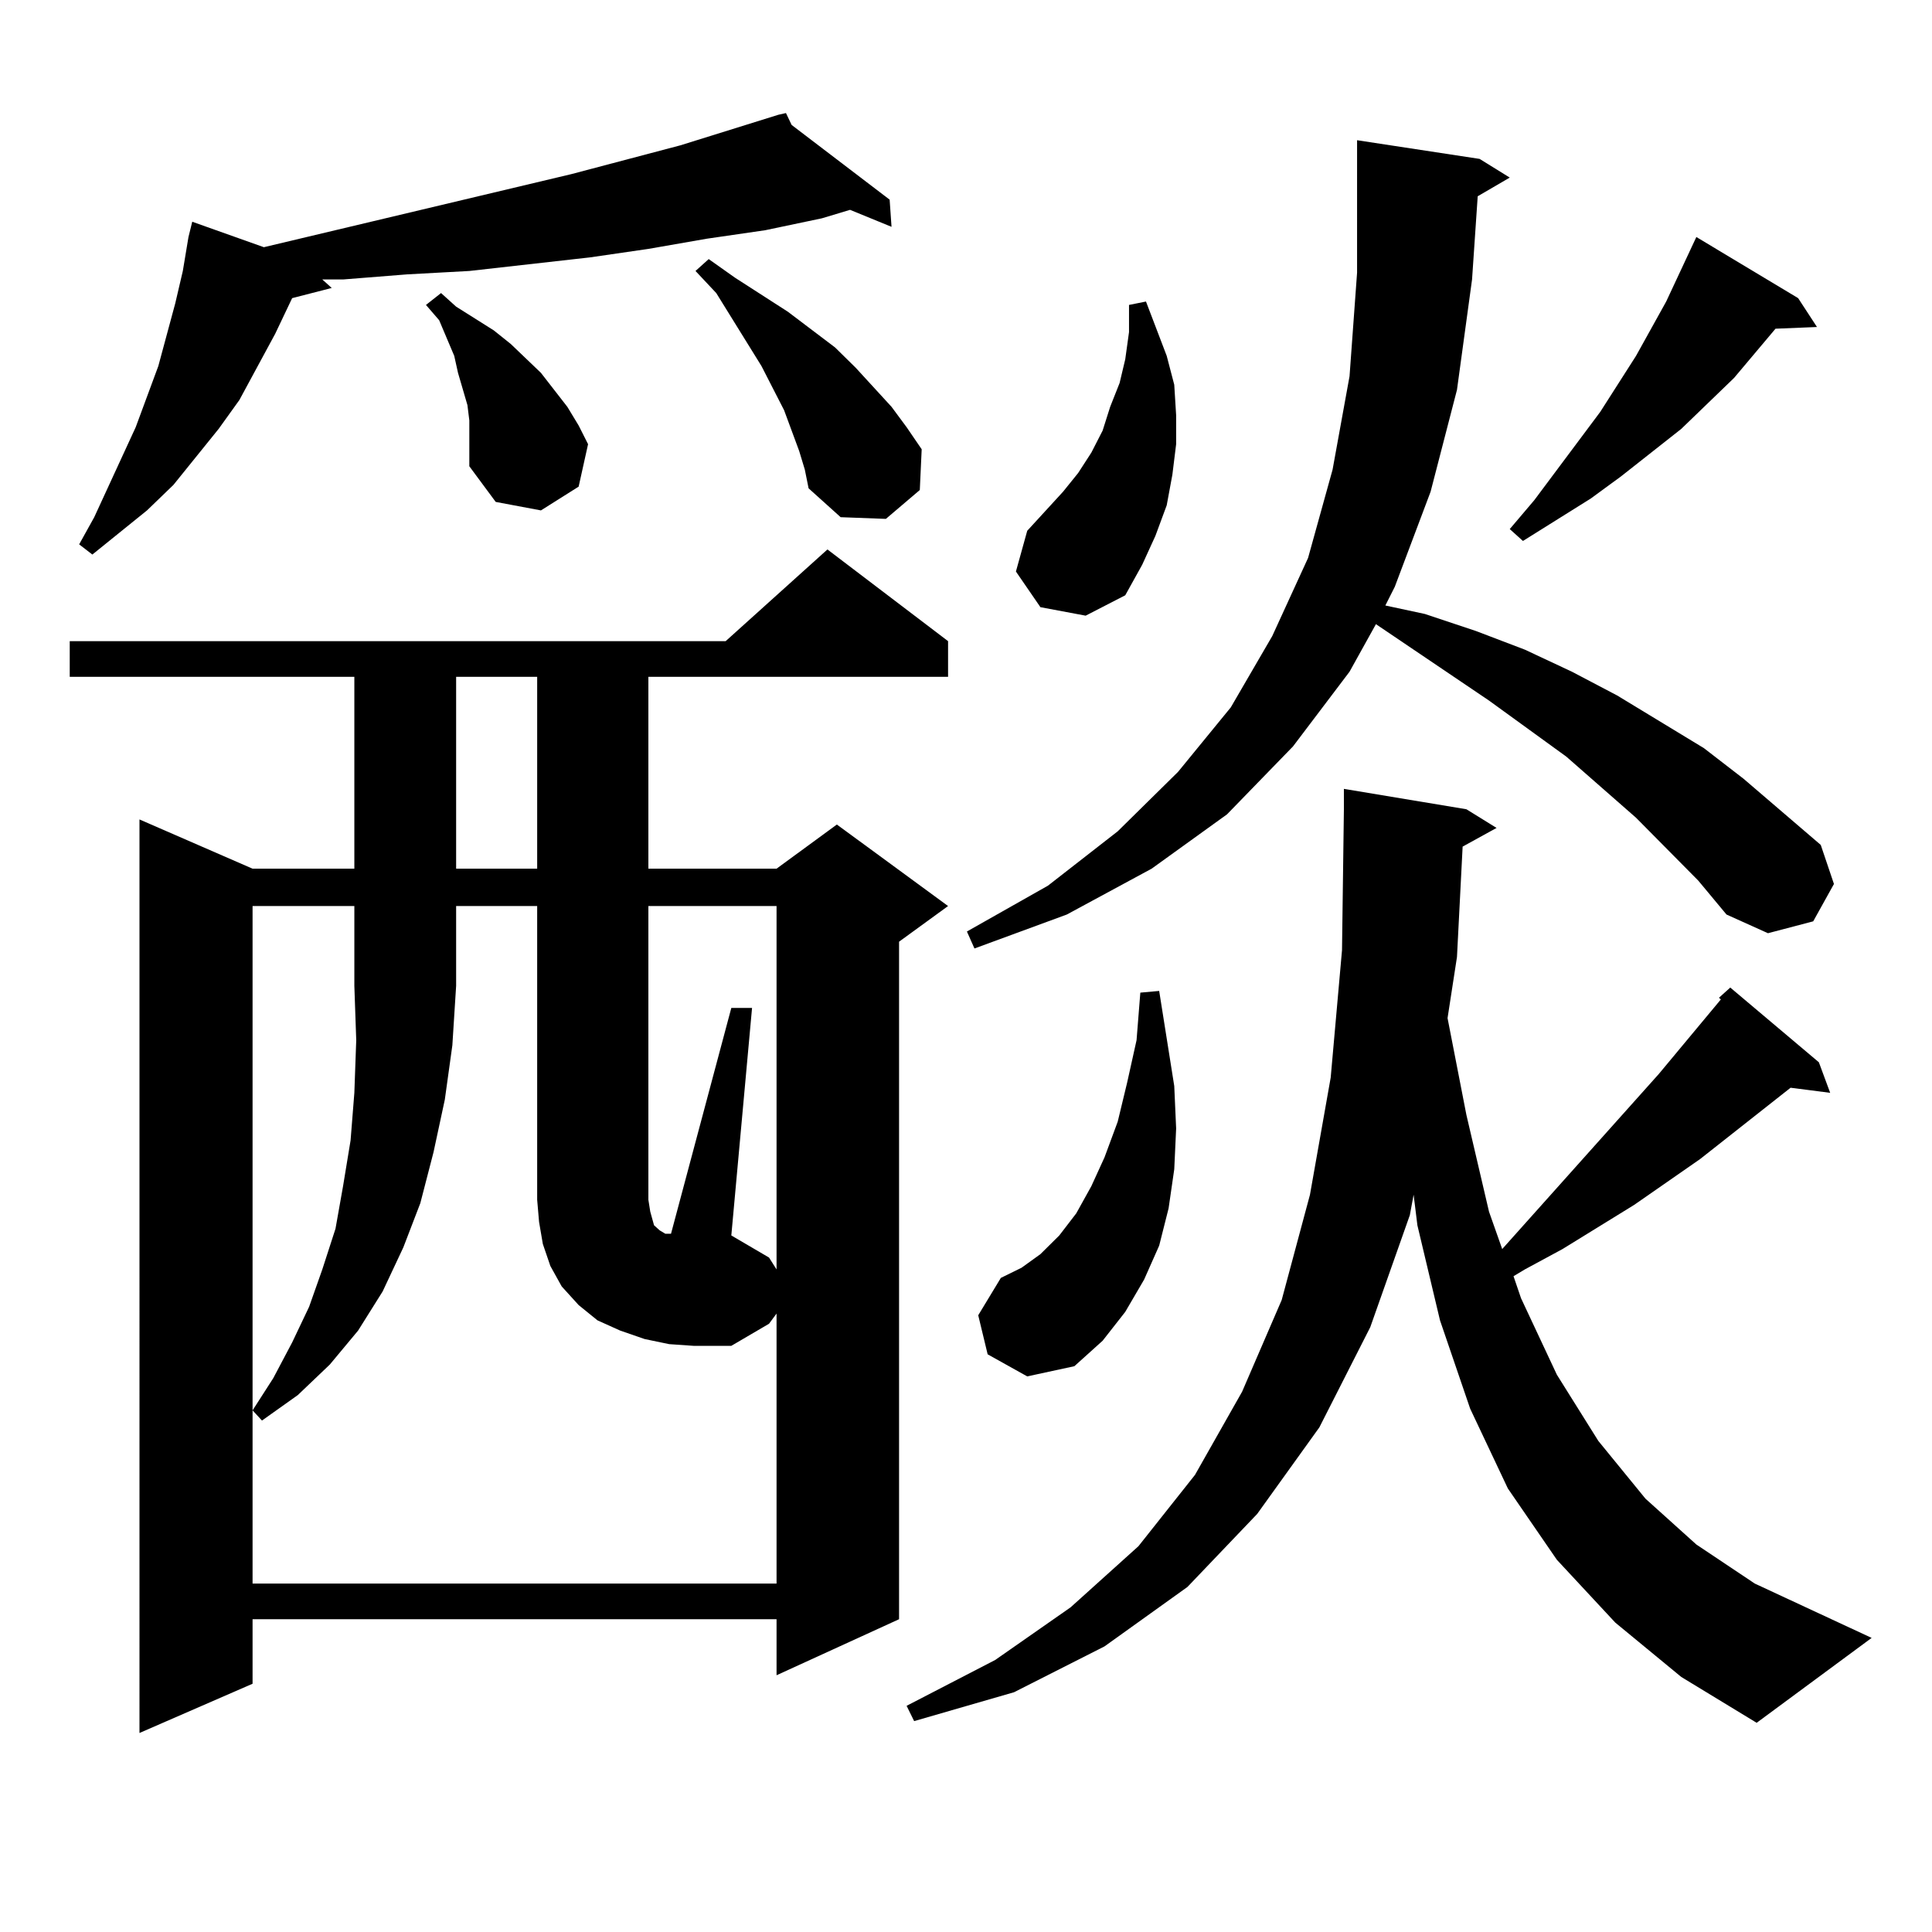
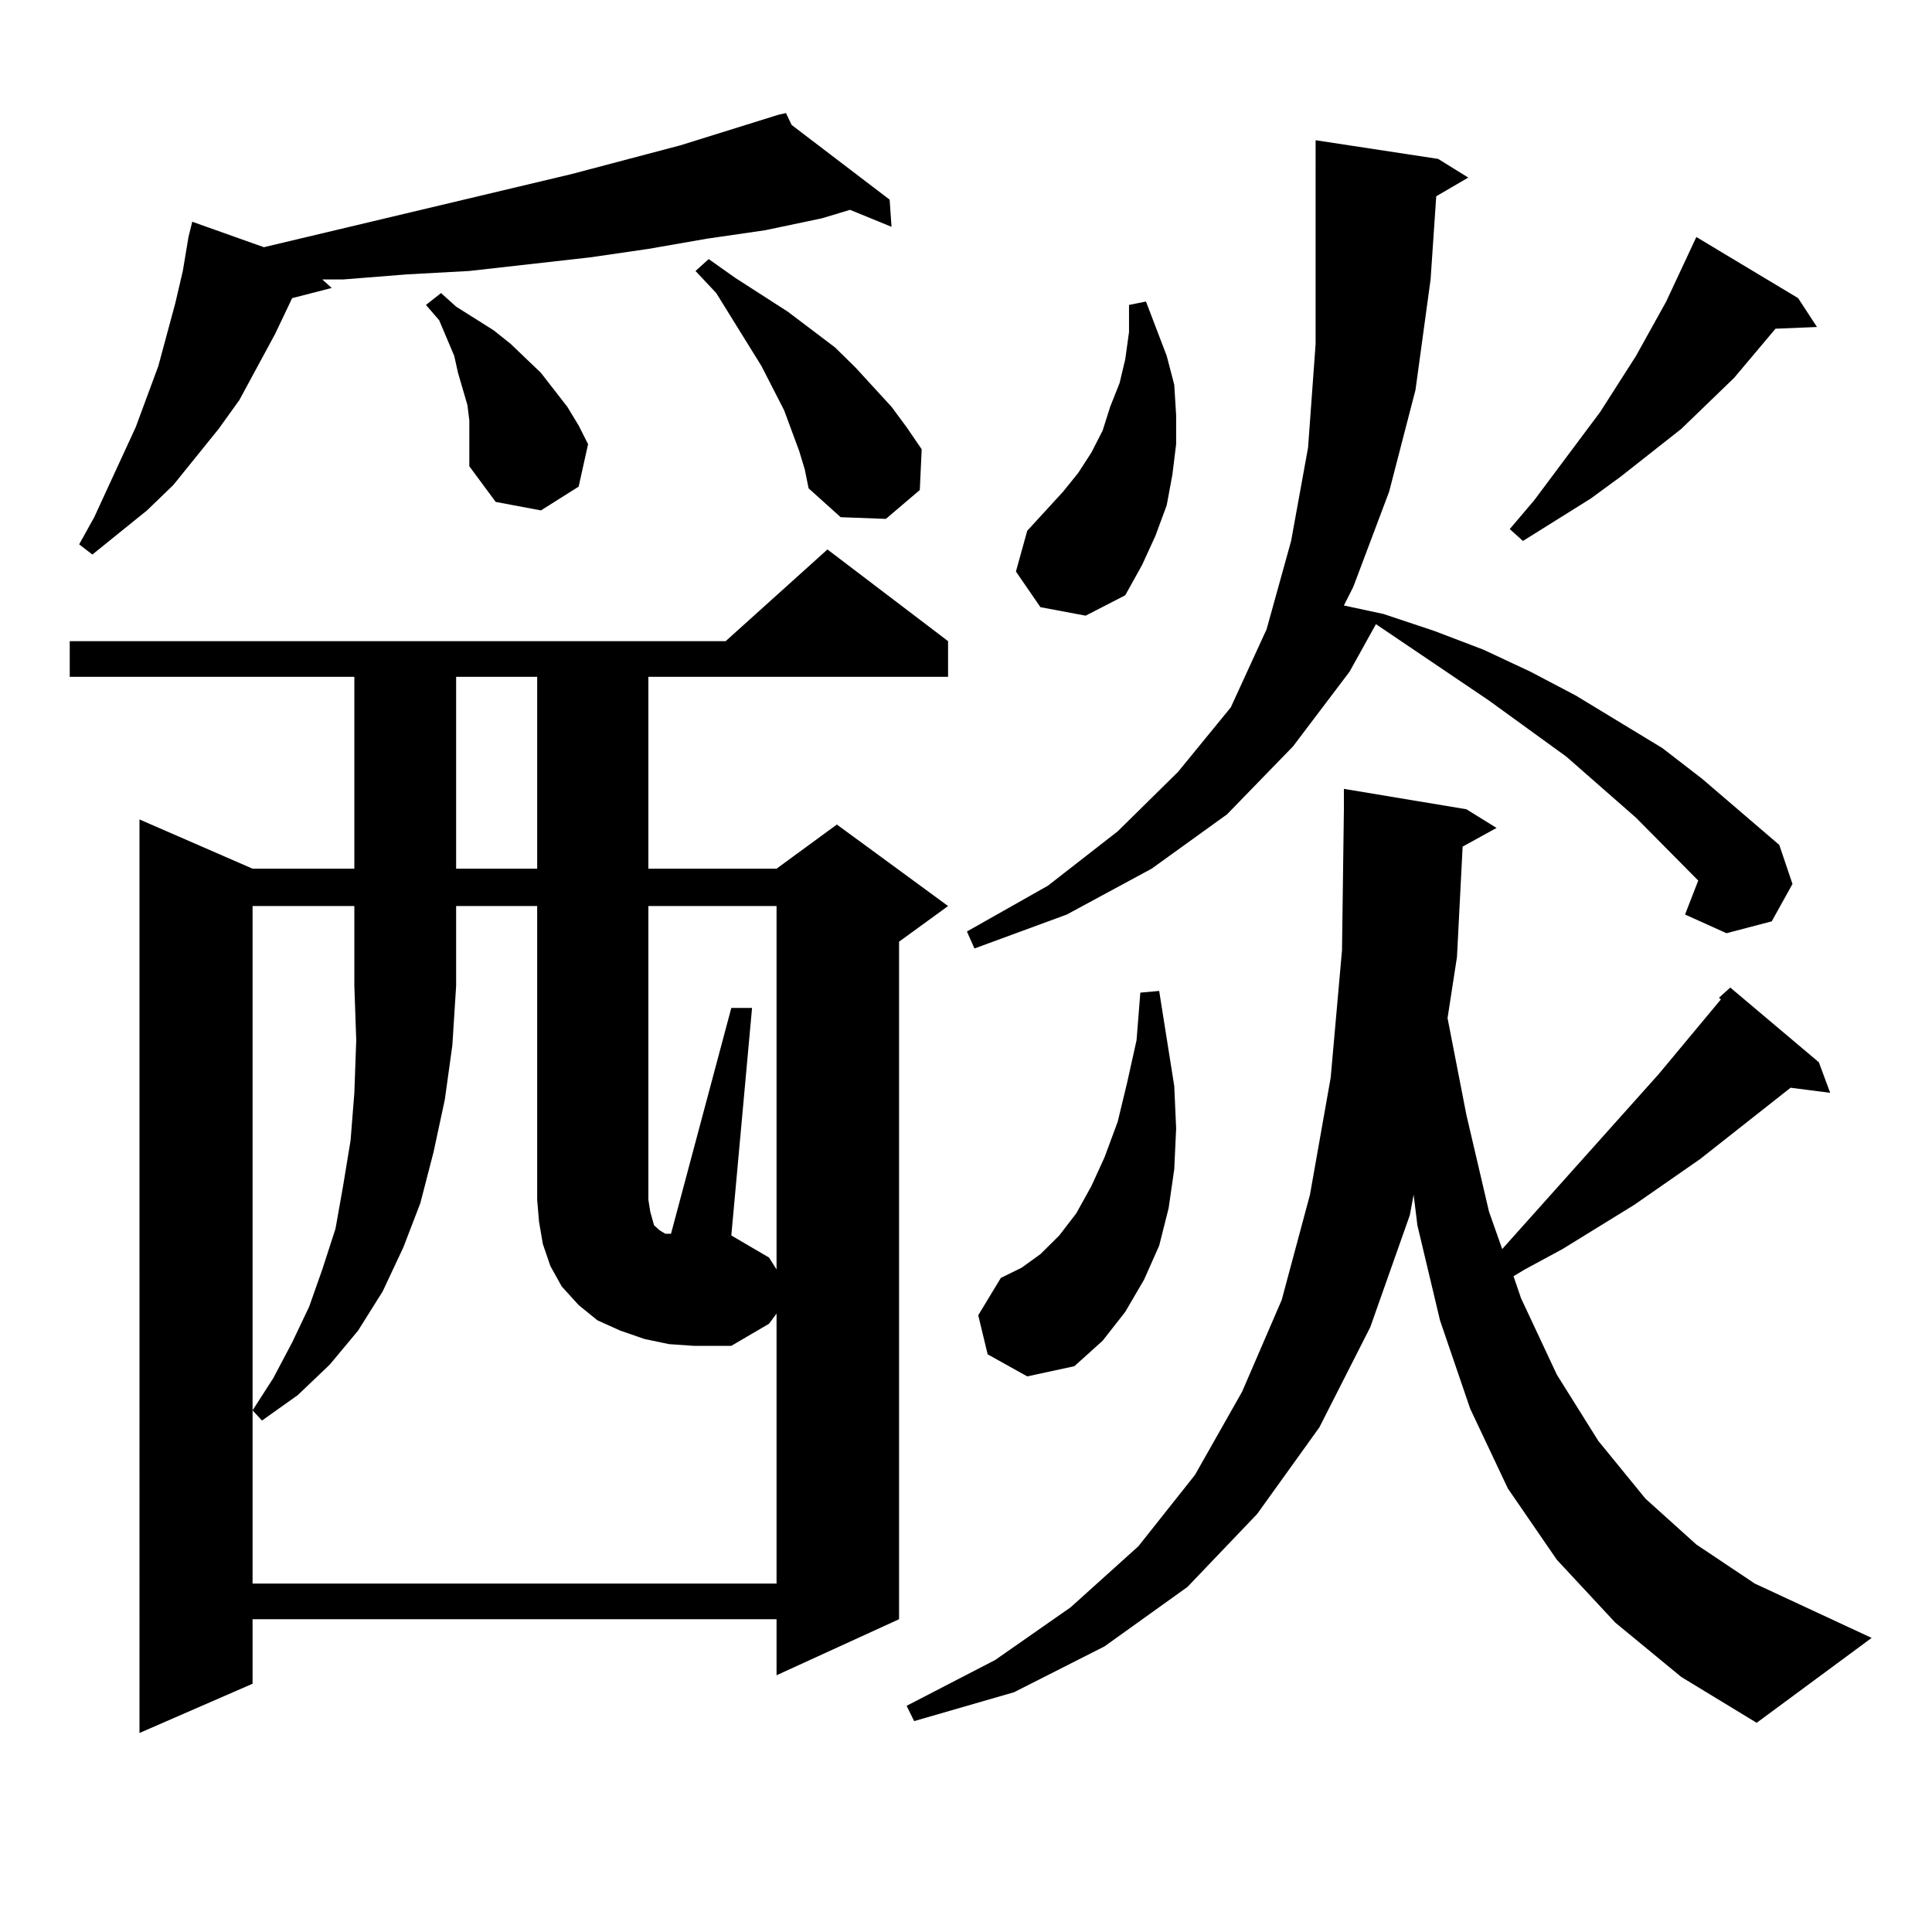
<svg xmlns="http://www.w3.org/2000/svg" version="1.1" id="图层_1" x="0px" y="0px" width="1000px" height="1000px" viewBox="0 0 1000 1000" enable-background="new 0 0 1000 1000" xml:space="preserve">
-   <path d="M490.72,331.855v18.457H335.602v99.316h66.34l31.219-22.852l57.56,42.188l-25.365,18.457v350.684l-63.413,29.004v-29.004  H130.729v33.398l-58.535,25.488V424.141l58.535,25.488h52.682v-99.316H36.097v-18.457h339.504l52.682-47.461L490.72,331.855z   M409.747,64.668l50.73,38.672l0.976,14.063l-21.463-8.789l-14.634,4.395l-29.268,6.152l-30.243,4.395l-30.243,5.273l-30.243,4.395  l-31.219,3.516l-31.219,3.516l-32.194,1.758l-33.17,2.637h-10.731l4.878,4.395l-20.487,5.273l-8.78,18.457L123.9,207.051  l-10.731,14.941l-23.414,29.004L76.096,264.18l-28.292,22.852l-6.829-5.273l7.805-14.063l21.463-46.582l11.707-31.641l8.78-32.52  l3.902-16.699l2.927-17.578l1.951-7.91l37.072,13.184l159.021-37.793l56.584-14.941l50.73-15.82l3.902-0.879L409.747,64.668z   M130.729,468.965v350.684h271.213V679.902l-3.902,5.273l-19.512,11.426h-19.512l-12.683-0.879l-12.683-2.637l-12.683-4.395  l-11.707-5.273l-9.756-7.91l-8.78-9.668l-5.854-10.547l-3.902-11.426l-1.951-11.426l-0.976-11.426V468.965h-41.95v41.309  l-1.951,30.762l-3.902,28.125l-5.854,27.246l-6.829,26.367l-8.78,22.852l-10.731,22.852l-12.683,20.215l-14.634,17.578  l-16.585,15.82l-18.536,13.184L130.729,730l10.731-16.699l9.756-18.457l8.78-18.457l6.829-19.336l6.829-21.094l3.902-21.973  l3.902-23.73l1.951-24.609l0.976-27.246l-0.976-28.125v-41.309H130.729z M242.921,226.387v-8.789l-0.976-7.91l-4.878-16.699  l-1.951-8.789l-7.805-18.457l-6.829-7.91l7.805-6.152l7.805,7.031l19.512,12.305l8.78,7.031l15.609,14.941l6.829,8.789l6.829,8.789  l5.854,9.668l4.878,9.668l-4.878,21.973l-19.512,12.305l-23.414-4.395l-13.658-18.457v-7.031V226.387z M236.092,350.313v99.316  h41.95v-99.316H236.092z M401.942,657.051V468.965h-66.34v152.051l0.976,6.152l1.951,7.031l1.951,1.758l0.976,0.879l2.927,1.758  h2.927l31.219-116.895h10.731l-10.731,117.773l19.512,11.426L401.942,657.051z M413.649,233.418l-3.902-10.547l-3.902-10.547  l-11.707-22.852l-23.414-37.793l-10.731-11.426l6.829-6.152l13.658,9.668l27.316,17.578l24.39,18.457l10.731,10.547l18.536,20.215  l7.805,10.547l7.805,11.426l-0.976,21.094l-17.561,14.941l-23.414-0.879l-16.585-14.941l-1.951-9.668L413.649,233.418z   M757.055,438.203l-2.927,57.129l-4.878,31.641l9.756,50.098l11.707,50.098l6.829,19.336l80.974-90.527l32.194-38.672l-0.976-0.879  l5.854-5.273l45.853,38.672l5.854,15.82l-20.487-2.637l-46.828,36.914l-34.146,23.73l-37.072,22.852l-19.512,10.547l-5.854,3.516  l3.902,11.426l18.536,39.551l21.463,34.277l24.39,29.883l26.341,23.73l30.243,20.215l60.486,28.125l-59.511,43.945l-39.023-23.73  l-34.146-28.125l-30.243-32.52l-25.365-36.914l-19.512-41.309l-15.609-45.703l-11.707-49.219l-1.951-15.82l-1.951,10.547  l-20.487,58.008l-26.341,51.855l-32.194,44.824l-36.097,37.793l-42.926,30.762l-46.828,23.73L473.16,890.84l-3.902-7.91  l45.853-23.73l39.023-27.246l35.121-31.641l29.268-36.914l24.39-43.066l20.487-47.461l14.634-54.492l10.731-60.645l5.854-65.918  l0.976-72.949V408.32l63.413,10.547l15.609,9.668L757.055,438.203z M879.003,455.781l-32.194-32.52l-36.097-31.641l-39.999-29.004  l-58.535-39.551l-13.658,24.609l-29.268,38.672l-34.146,35.156l-39.023,28.125l-43.901,23.73l-47.804,17.578l-3.902-8.789  l41.95-23.73l36.097-28.125l31.219-30.762l27.316-33.398l21.463-36.914l18.536-40.43l12.683-45.703l8.78-48.34l3.902-53.613V88.398  v-15.82l63.413,9.668l15.609,9.668l-16.585,9.668l-2.927,43.066l-7.805,57.129l-13.658,52.734l-18.536,49.219l-4.878,9.668  l20.487,4.395l26.341,8.789l25.365,9.668l24.39,11.426l23.414,12.305l44.877,27.246l20.487,15.82l39.999,34.277l6.829,20.215  l-10.731,19.336l-23.414,6.152l-21.463-9.668L879.003,455.781z M511.208,700.996l-4.878-20.215l11.707-19.336l10.731-5.273  l9.756-7.031l9.756-9.668l8.78-11.426l7.805-14.063l6.829-14.941l6.829-18.457l4.878-20.215l4.878-21.973l1.951-24.609l9.756-0.879  l7.805,49.219l0.976,21.973l-0.976,21.094l-2.927,20.215l-4.878,19.336l-7.805,17.578l-9.756,16.699l-11.707,14.941l-14.634,13.184  l-24.39,5.273L511.208,700.996z M538.524,314.277l-12.683-18.457l5.854-21.094l18.536-20.215l7.805-9.668l6.829-10.547l5.854-11.426  l3.902-12.305l4.878-12.305l2.927-12.305l1.951-14.063v-14.063l8.78-1.758l10.731,28.125l3.902,14.941l0.976,15.82v14.941  l-1.951,15.82l-2.927,15.82l-5.854,15.82l-6.829,14.941l-8.78,15.82l-20.487,10.547L538.524,314.277z M930.709,154.316l9.756,14.941  l-21.463,0.879l-21.463,25.488l-27.316,26.367l-31.219,24.609l-15.609,11.426L788.274,280l-6.829-6.152l12.683-14.941l34.146-45.703  l18.536-29.004l7.805-14.063l7.805-14.063l15.609-33.398L930.709,154.316z" />
+   <path d="M490.72,331.855v18.457H335.602v99.316h66.34l31.219-22.852l57.56,42.188l-25.365,18.457v350.684l-63.413,29.004v-29.004  H130.729v33.398l-58.535,25.488V424.141l58.535,25.488h52.682v-99.316H36.097v-18.457h339.504l52.682-47.461L490.72,331.855z   M409.747,64.668l50.73,38.672l0.976,14.063l-21.463-8.789l-14.634,4.395l-29.268,6.152l-30.243,4.395l-30.243,5.273l-30.243,4.395  l-31.219,3.516l-31.219,3.516l-32.194,1.758l-33.17,2.637h-10.731l4.878,4.395l-20.487,5.273l-8.78,18.457L123.9,207.051  l-10.731,14.941l-23.414,29.004L76.096,264.18l-28.292,22.852l-6.829-5.273l7.805-14.063l21.463-46.582l11.707-31.641l8.78-32.52  l3.902-16.699l2.927-17.578l1.951-7.91l37.072,13.184l159.021-37.793l56.584-14.941l50.73-15.82l3.902-0.879L409.747,64.668z   M130.729,468.965v350.684h271.213V679.902l-3.902,5.273l-19.512,11.426h-19.512l-12.683-0.879l-12.683-2.637l-12.683-4.395  l-11.707-5.273l-9.756-7.91l-8.78-9.668l-5.854-10.547l-3.902-11.426l-1.951-11.426l-0.976-11.426V468.965h-41.95v41.309  l-1.951,30.762l-3.902,28.125l-5.854,27.246l-6.829,26.367l-8.78,22.852l-10.731,22.852l-12.683,20.215l-14.634,17.578  l-16.585,15.82l-18.536,13.184L130.729,730l10.731-16.699l9.756-18.457l8.78-18.457l6.829-19.336l6.829-21.094l3.902-21.973  l3.902-23.73l1.951-24.609l0.976-27.246l-0.976-28.125v-41.309H130.729z M242.921,226.387v-8.789l-0.976-7.91l-4.878-16.699  l-1.951-8.789l-7.805-18.457l-6.829-7.91l7.805-6.152l7.805,7.031l19.512,12.305l8.78,7.031l15.609,14.941l6.829,8.789l6.829,8.789  l5.854,9.668l4.878,9.668l-4.878,21.973l-19.512,12.305l-23.414-4.395l-13.658-18.457v-7.031V226.387z M236.092,350.313v99.316  h41.95v-99.316H236.092z M401.942,657.051V468.965h-66.34v152.051l0.976,6.152l1.951,7.031l1.951,1.758l0.976,0.879l2.927,1.758  h2.927l31.219-116.895h10.731l-10.731,117.773l19.512,11.426L401.942,657.051z M413.649,233.418l-3.902-10.547l-3.902-10.547  l-11.707-22.852l-23.414-37.793l-10.731-11.426l6.829-6.152l13.658,9.668l27.316,17.578l24.39,18.457l10.731,10.547l18.536,20.215  l7.805,10.547l7.805,11.426l-0.976,21.094l-17.561,14.941l-23.414-0.879l-16.585-14.941l-1.951-9.668L413.649,233.418z   M757.055,438.203l-2.927,57.129l-4.878,31.641l9.756,50.098l11.707,50.098l6.829,19.336l80.974-90.527l32.194-38.672l-0.976-0.879  l5.854-5.273l45.853,38.672l5.854,15.82l-20.487-2.637l-46.828,36.914l-34.146,23.73l-37.072,22.852l-19.512,10.547l-5.854,3.516  l3.902,11.426l18.536,39.551l21.463,34.277l24.39,29.883l26.341,23.73l30.243,20.215l60.486,28.125l-59.511,43.945l-39.023-23.73  l-34.146-28.125l-30.243-32.52l-25.365-36.914l-19.512-41.309l-15.609-45.703l-11.707-49.219l-1.951-15.82l-1.951,10.547  l-20.487,58.008l-26.341,51.855l-32.194,44.824l-36.097,37.793l-42.926,30.762l-46.828,23.73L473.16,890.84l-3.902-7.91  l45.853-23.73l39.023-27.246l35.121-31.641l29.268-36.914l24.39-43.066l20.487-47.461l14.634-54.492l10.731-60.645l5.854-65.918  l0.976-72.949V408.32l63.413,10.547l15.609,9.668L757.055,438.203z M879.003,455.781l-32.194-32.52l-36.097-31.641l-39.999-29.004  l-58.535-39.551l-13.658,24.609l-29.268,38.672l-34.146,35.156l-39.023,28.125l-43.901,23.73l-47.804,17.578l-3.902-8.789  l41.95-23.73l36.097-28.125l31.219-30.762l27.316-33.398l18.536-40.43l12.683-45.703l8.78-48.34l3.902-53.613V88.398  v-15.82l63.413,9.668l15.609,9.668l-16.585,9.668l-2.927,43.066l-7.805,57.129l-13.658,52.734l-18.536,49.219l-4.878,9.668  l20.487,4.395l26.341,8.789l25.365,9.668l24.39,11.426l23.414,12.305l44.877,27.246l20.487,15.82l39.999,34.277l6.829,20.215  l-10.731,19.336l-23.414,6.152l-21.463-9.668L879.003,455.781z M511.208,700.996l-4.878-20.215l11.707-19.336l10.731-5.273  l9.756-7.031l9.756-9.668l8.78-11.426l7.805-14.063l6.829-14.941l6.829-18.457l4.878-20.215l4.878-21.973l1.951-24.609l9.756-0.879  l7.805,49.219l0.976,21.973l-0.976,21.094l-2.927,20.215l-4.878,19.336l-7.805,17.578l-9.756,16.699l-11.707,14.941l-14.634,13.184  l-24.39,5.273L511.208,700.996z M538.524,314.277l-12.683-18.457l5.854-21.094l18.536-20.215l7.805-9.668l6.829-10.547l5.854-11.426  l3.902-12.305l4.878-12.305l2.927-12.305l1.951-14.063v-14.063l8.78-1.758l10.731,28.125l3.902,14.941l0.976,15.82v14.941  l-1.951,15.82l-2.927,15.82l-5.854,15.82l-6.829,14.941l-8.78,15.82l-20.487,10.547L538.524,314.277z M930.709,154.316l9.756,14.941  l-21.463,0.879l-21.463,25.488l-27.316,26.367l-31.219,24.609l-15.609,11.426L788.274,280l-6.829-6.152l12.683-14.941l34.146-45.703  l18.536-29.004l7.805-14.063l7.805-14.063l15.609-33.398L930.709,154.316z" />
</svg>